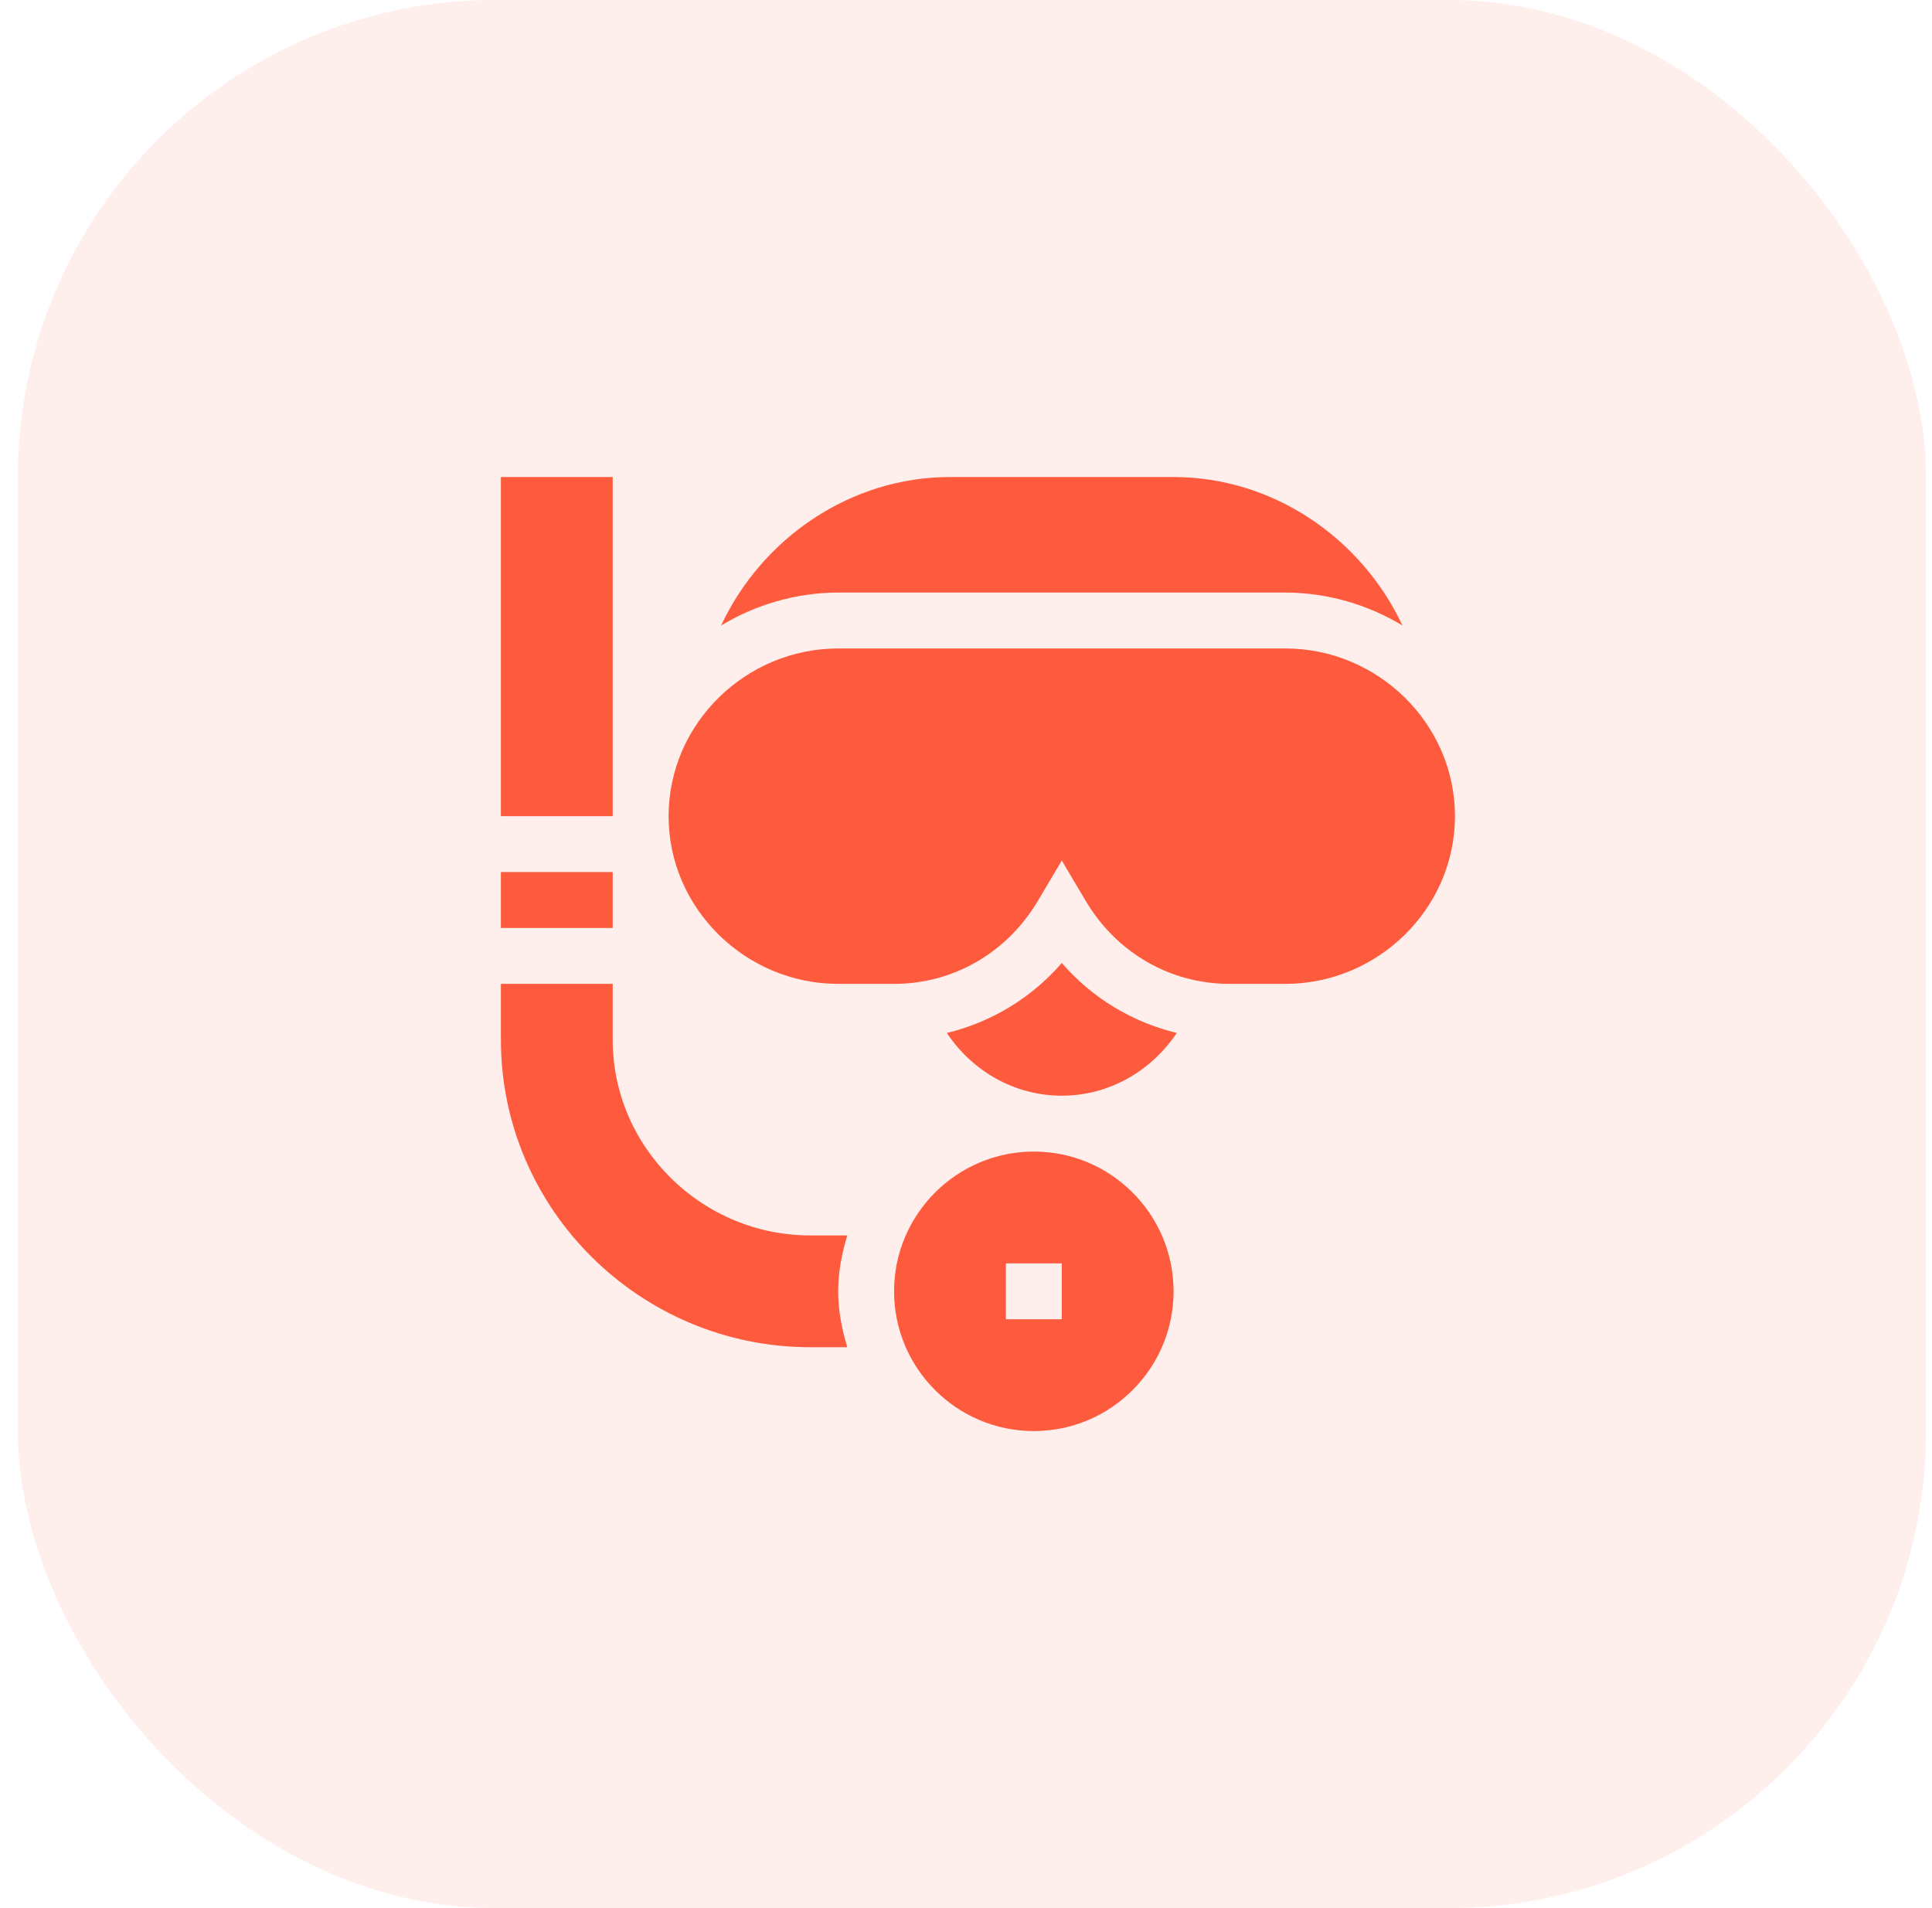
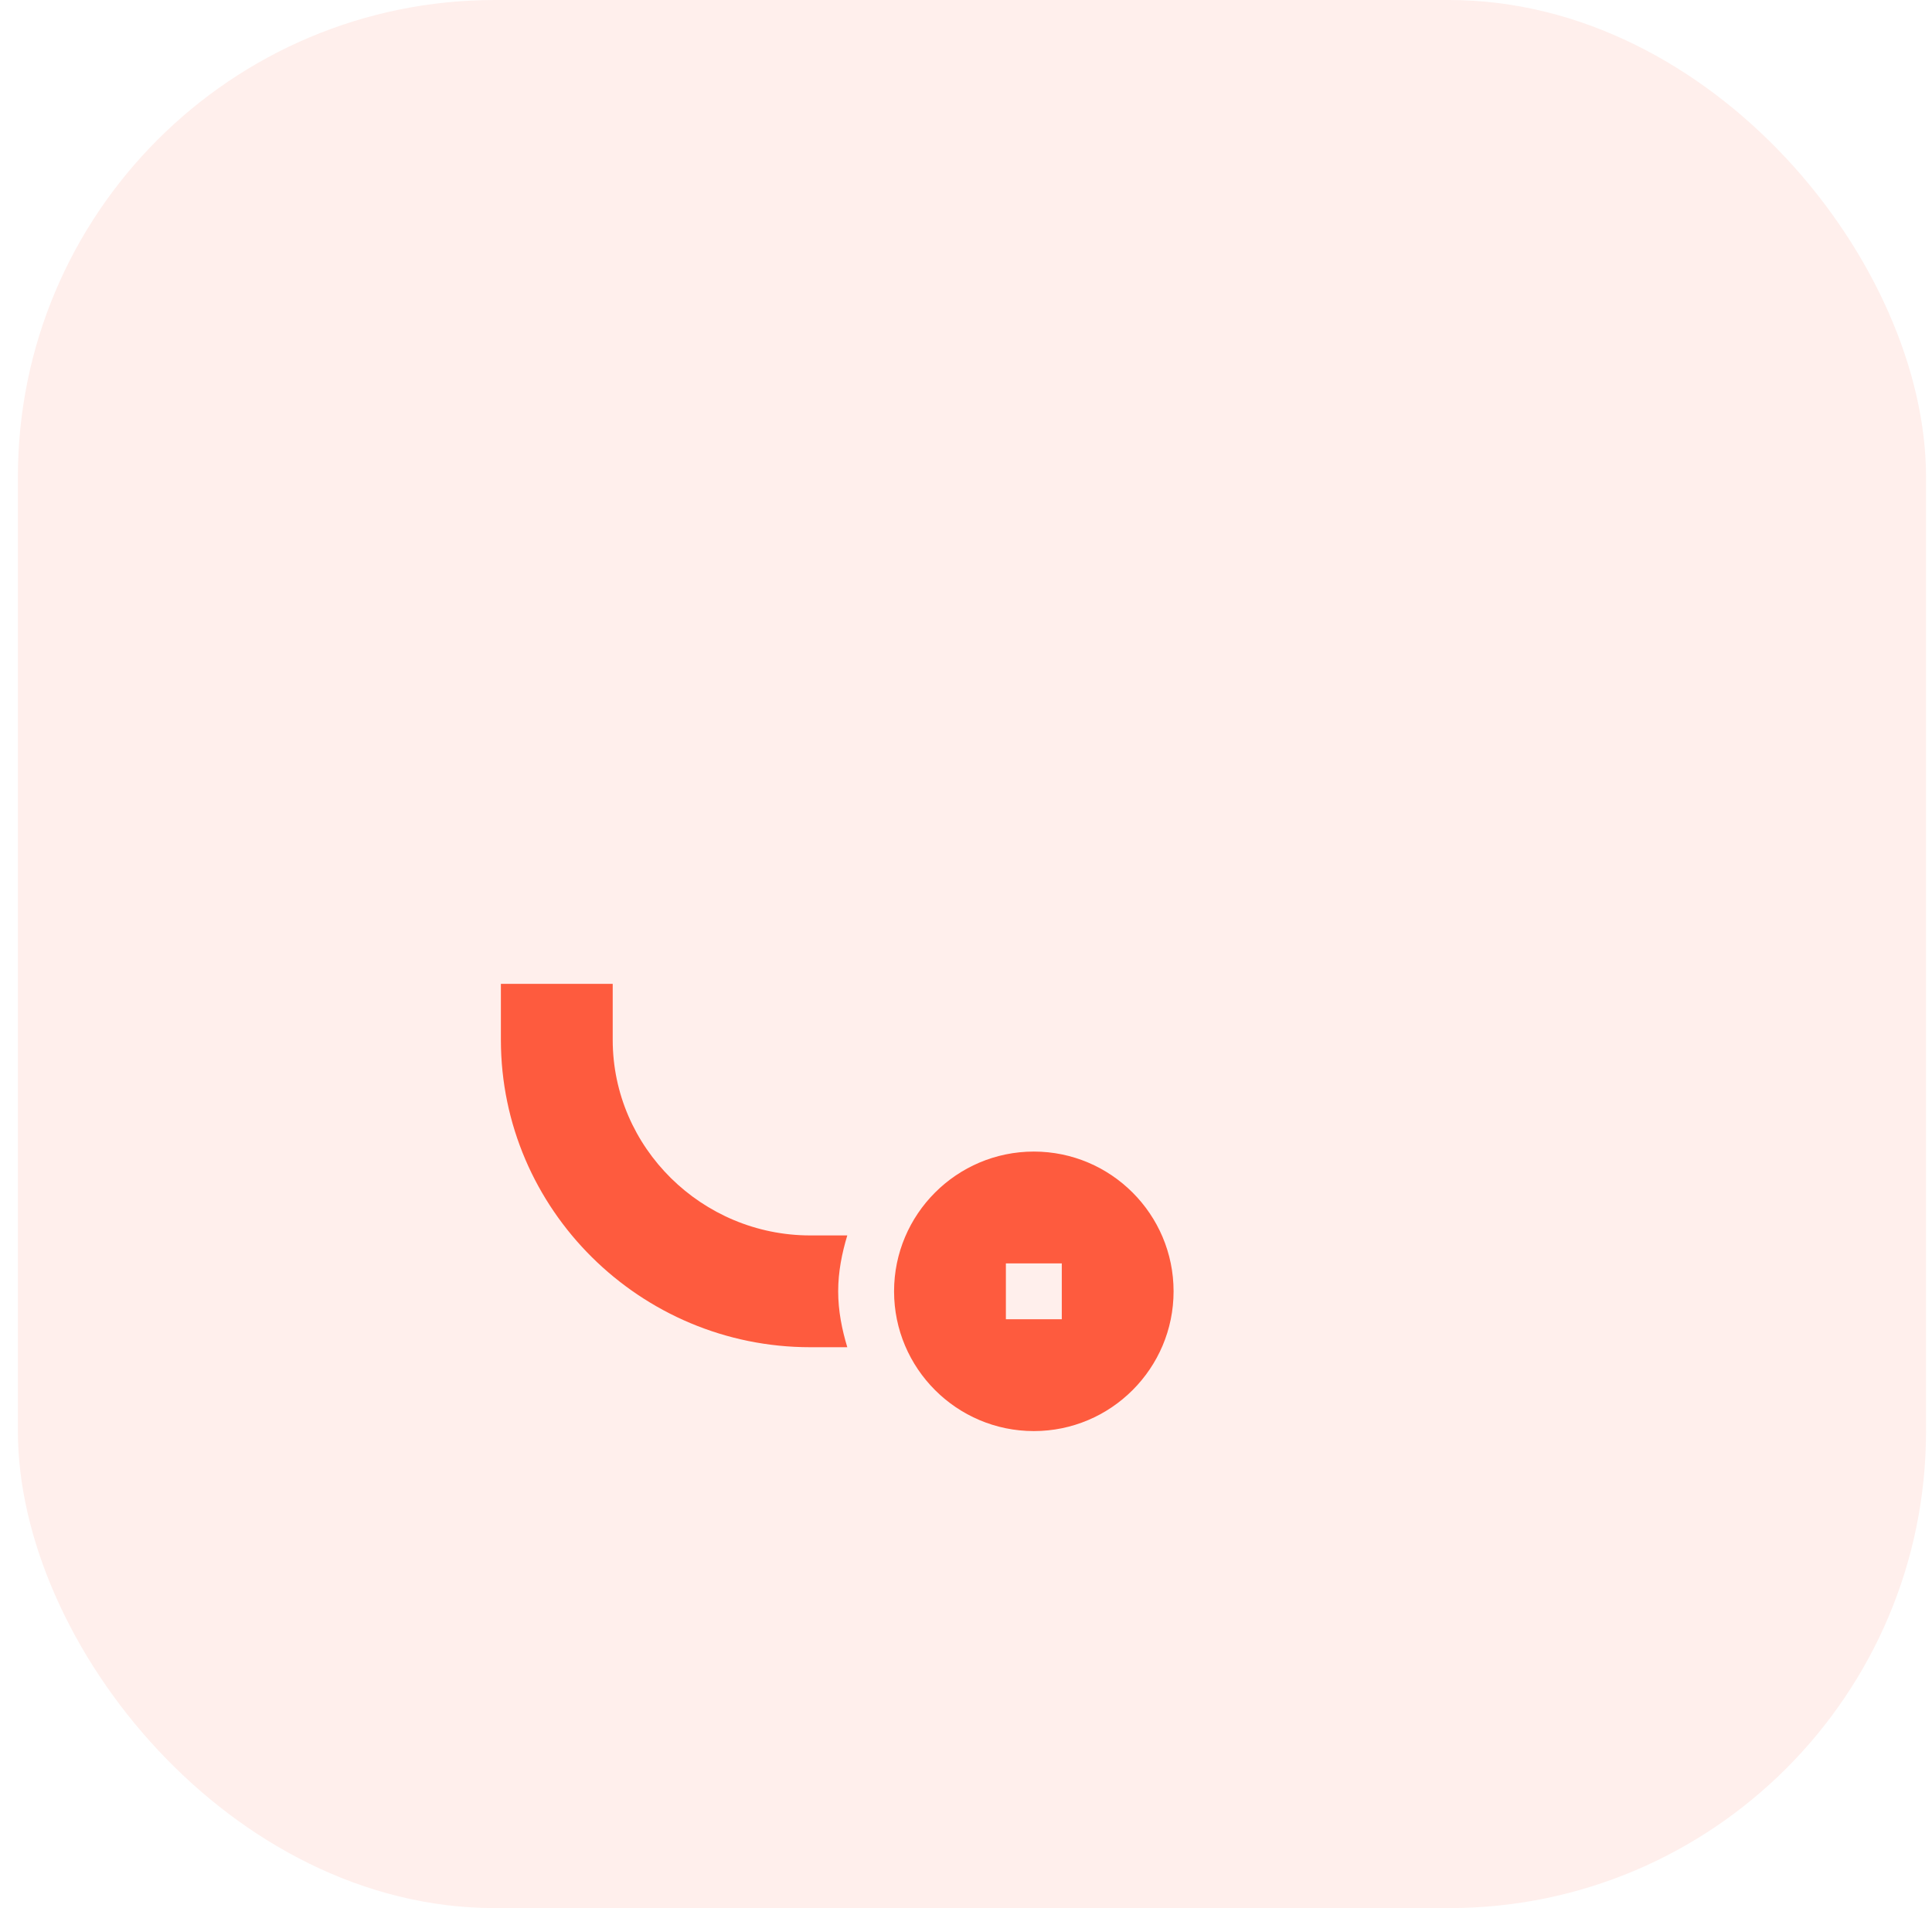
<svg xmlns="http://www.w3.org/2000/svg" width="81" height="80" viewBox="0 0 81 80" fill="none">
  <rect x="0.75" width="80" height="80" rx="20" fill="#FE5B3E" fill-opacity="0.1" />
  <path d="M43.344 48.281C40.113 48.281 37.484 50.91 37.484 54.141C37.484 57.371 40.113 60 43.344 60C46.575 60 49.203 57.371 49.203 54.141C49.203 50.91 46.575 48.281 43.344 48.281ZM44.516 55.312H42.172V52.969H44.516V55.312Z" fill="#FE5B3E" />
-   <path d="M49.203 20H39.828C35.691 20 31.966 22.527 30.231 26.227C31.646 25.367 33.367 24.844 35.141 24.844H53.891C55.664 24.844 57.385 25.367 58.801 26.227C57.065 22.527 53.341 20 49.203 20Z" fill="#FE5B3E" />
-   <path d="M53.891 27.188H35.141C31.263 27.188 28.031 30.341 28.031 34.219C28.031 38.096 31.263 41.25 35.141 41.25H37.484C39.965 41.25 42.217 39.952 43.508 37.778L44.516 36.081L45.523 37.778C46.815 39.952 49.066 41.25 51.547 41.25H53.891C57.768 41.25 61 38.096 61 34.219C61 30.341 57.768 27.188 53.891 27.188Z" fill="#FE5B3E" />
-   <path d="M44.516 40.374C43.24 41.849 41.559 42.854 39.695 43.309C40.769 44.912 42.532 45.938 44.516 45.938C46.499 45.938 48.262 44.912 49.336 43.309C47.472 42.854 45.791 41.849 44.516 40.374Z" fill="#FE5B3E" />
  <path d="M35.523 51.797H33.969C29.438 51.797 25.688 48.124 25.688 43.594V41.25H21V43.594C21 50.713 26.849 56.484 33.969 56.484H35.523C35.298 55.737 35.141 54.961 35.141 54.141C35.141 53.321 35.298 52.544 35.523 51.797Z" fill="#FE5B3E" />
-   <path d="M25.688 36.562H21V38.906H25.688V36.562Z" fill="#FE5B3E" />
-   <path d="M25.688 20H21V34.219H25.688V20Z" fill="#FE5B3E" />
</svg>